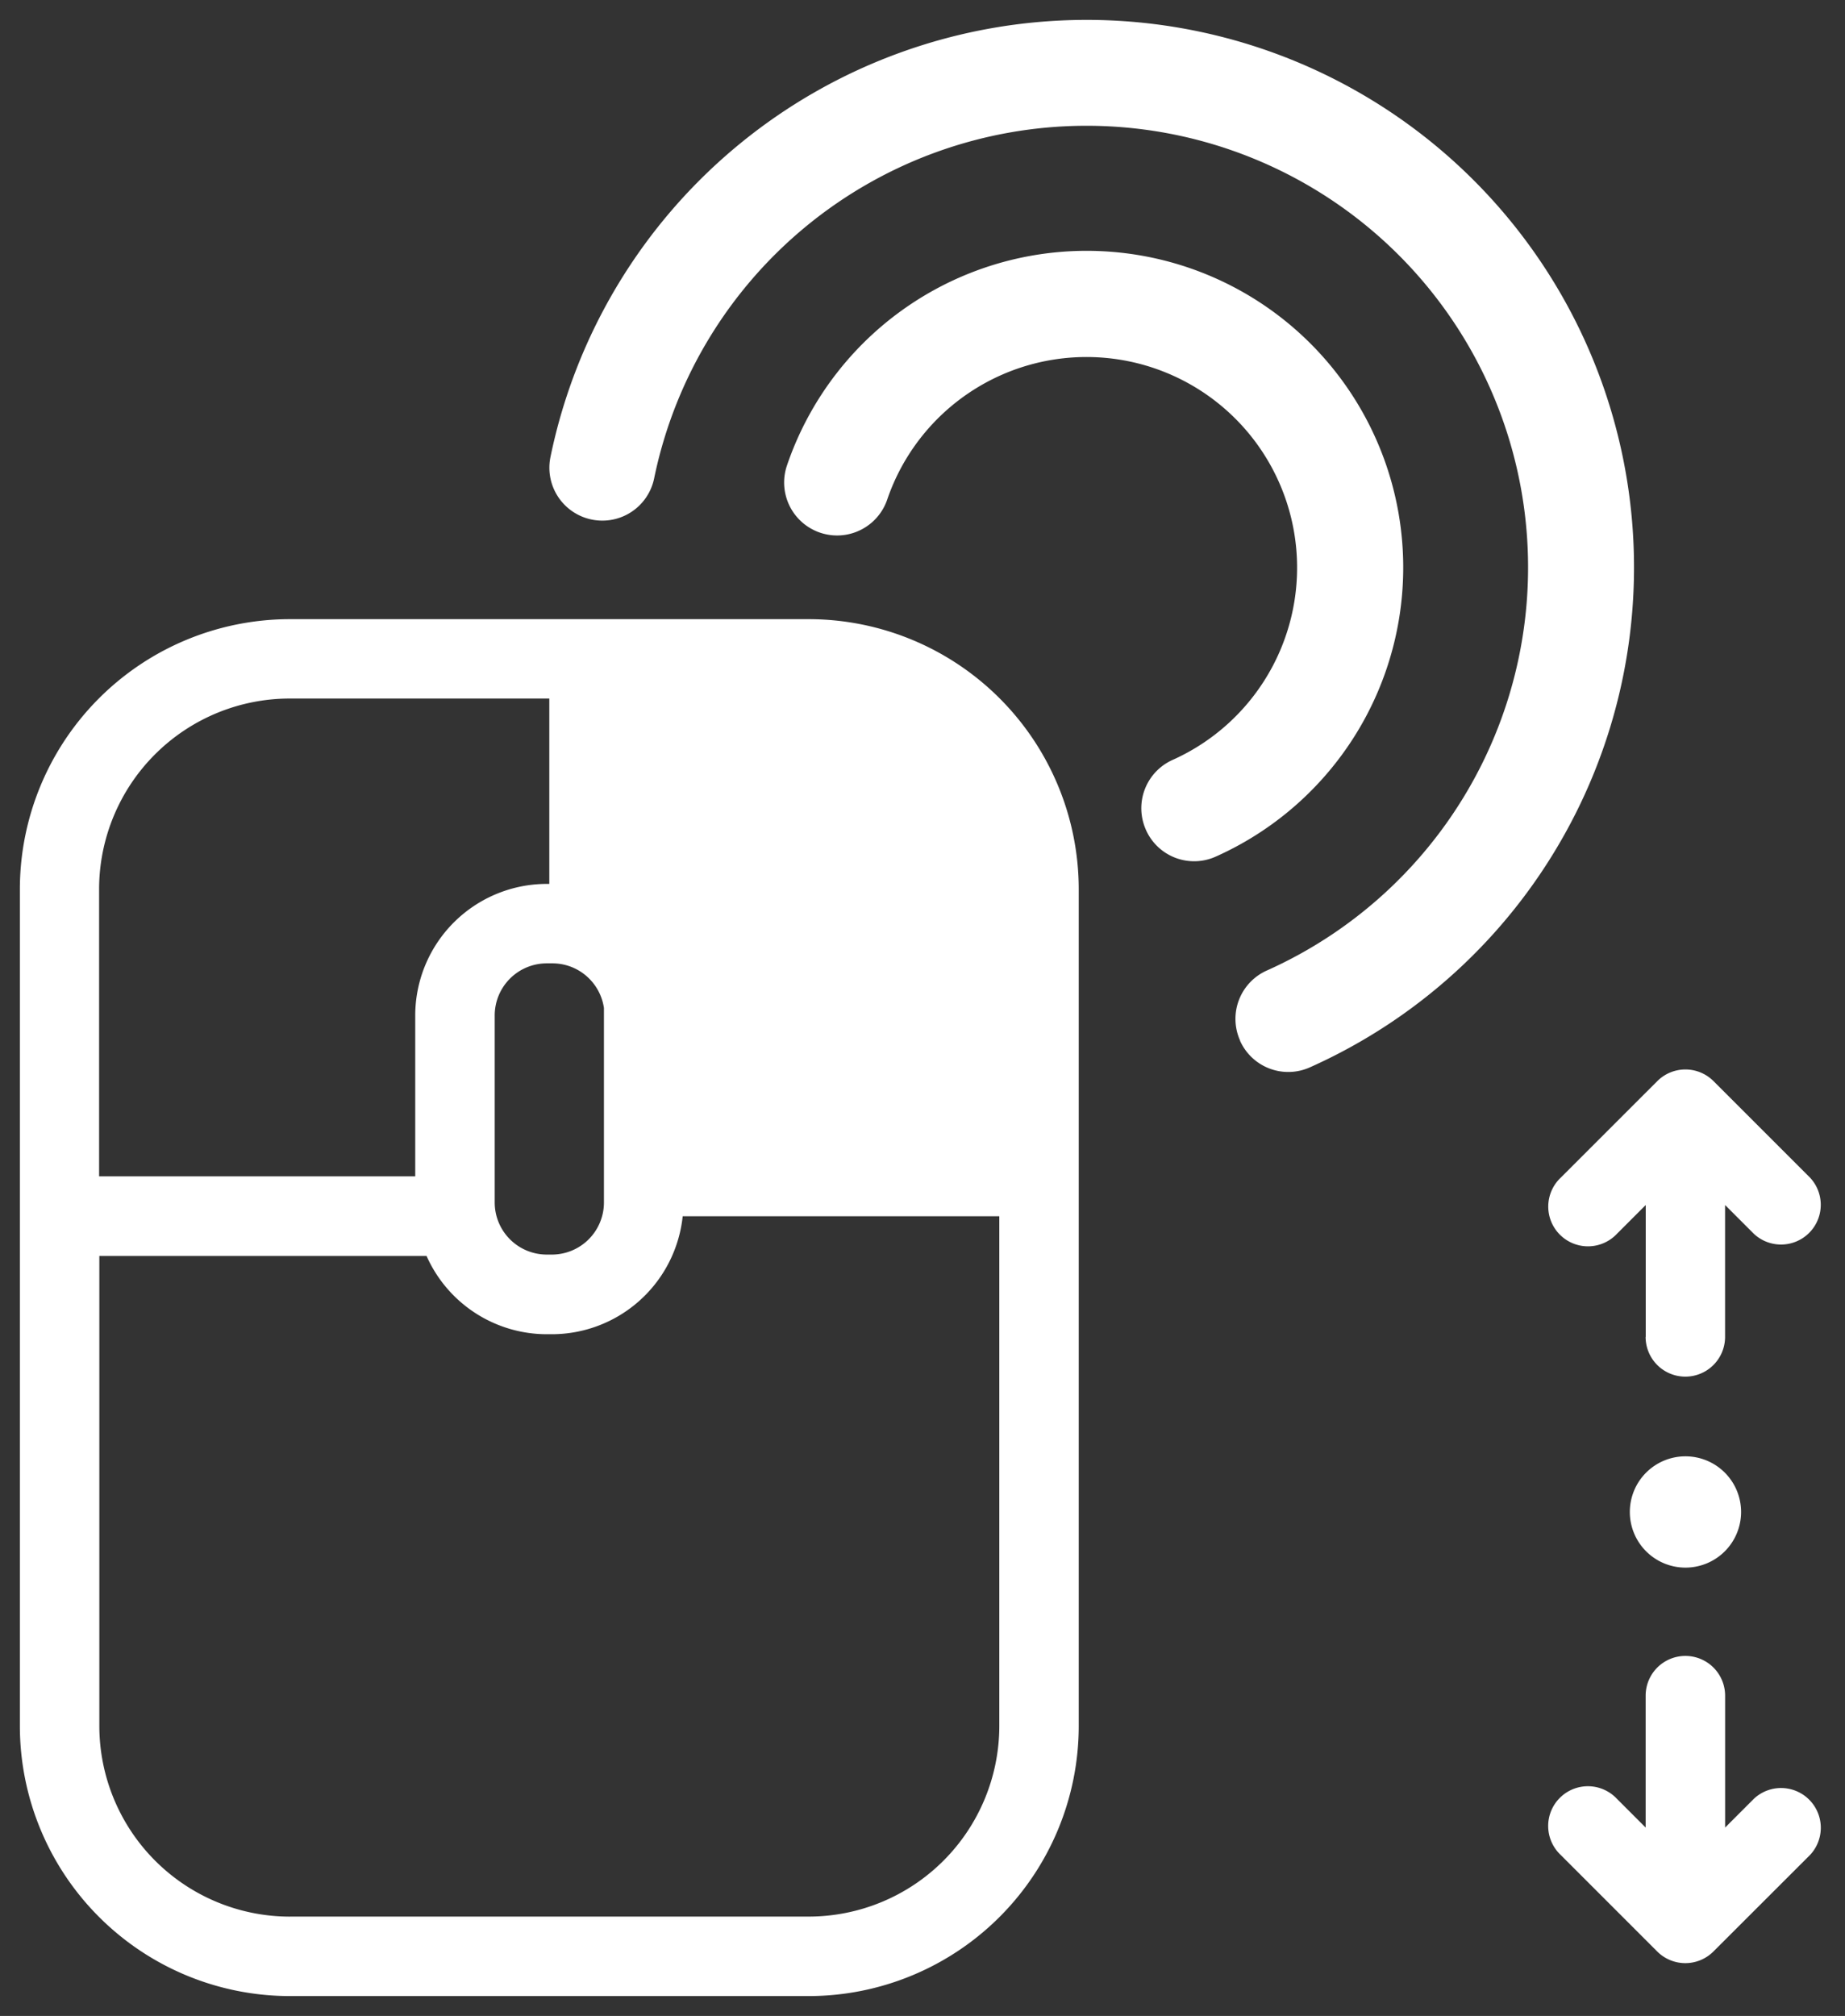
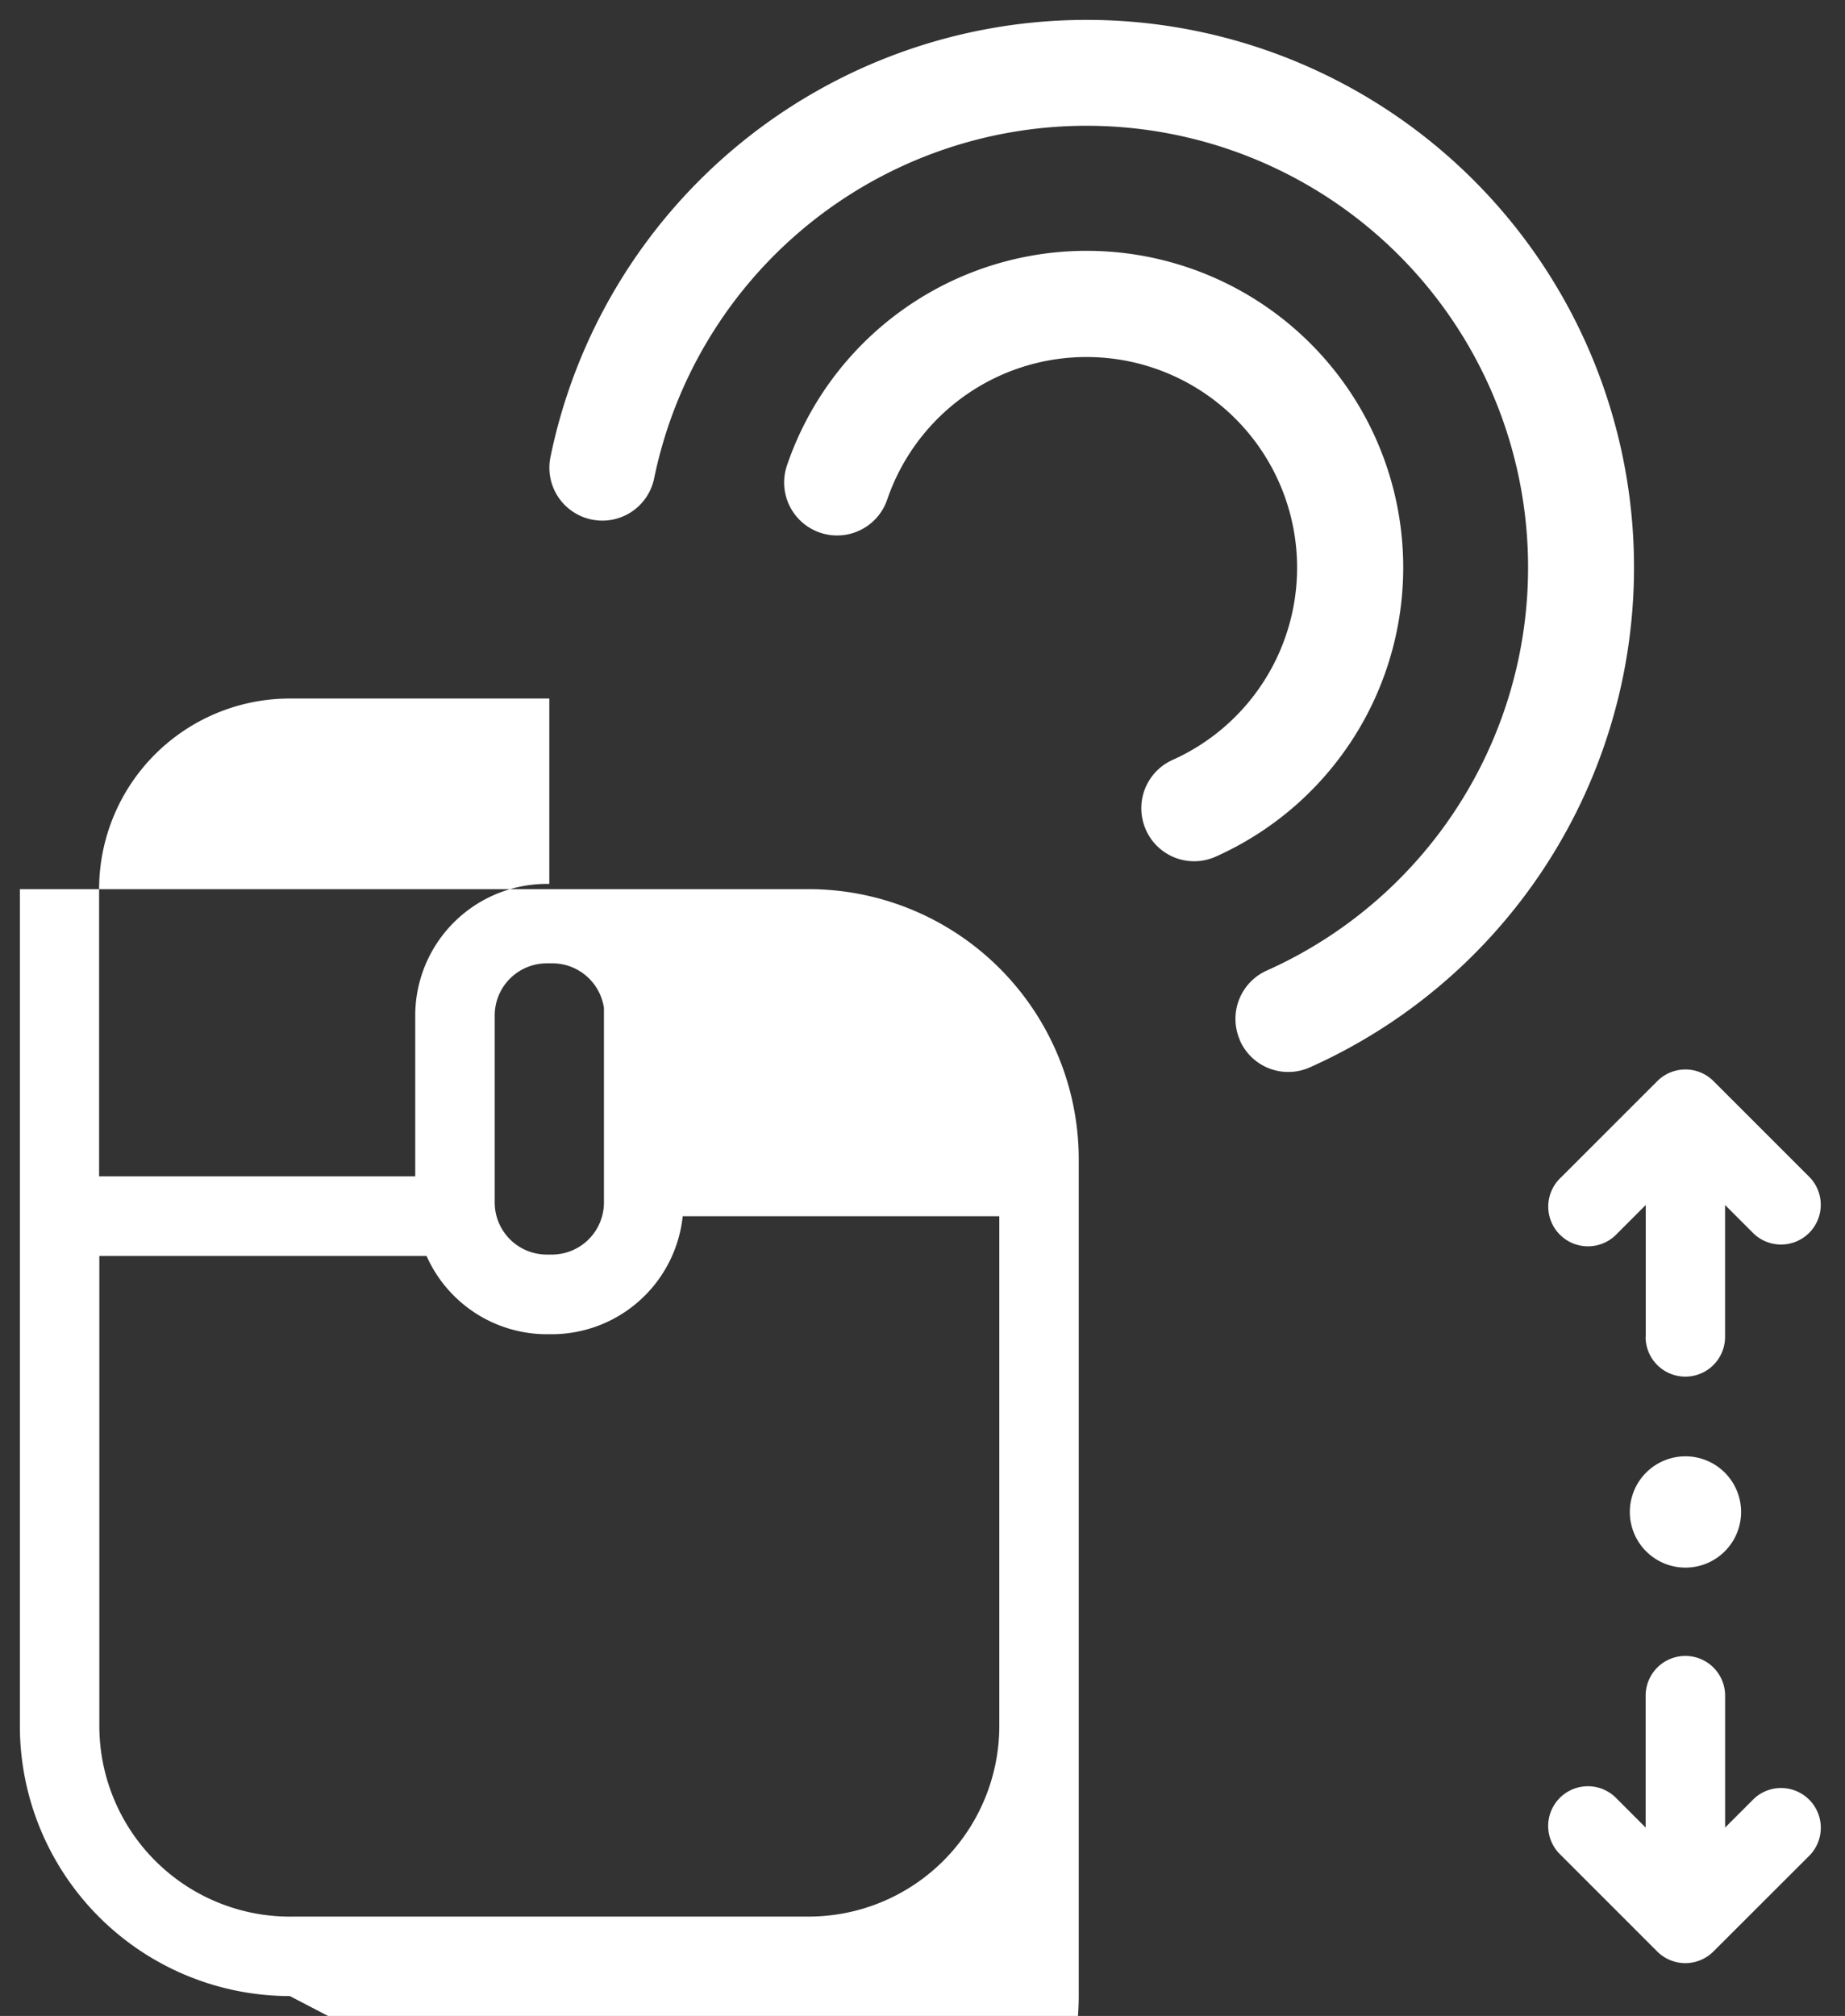
<svg xmlns="http://www.w3.org/2000/svg" width="46.432" height="50.721" viewBox="0 0 46.432 50.721">
  <rect x="0" y="0" width="46.432" height="50.721" fill="#333333" stroke="none" />
  <defs>
    <style>.a{fill:#fff;stroke:rgba(0,0,0,0);stroke-miterlimit:10;}</style>
  </defs>
  <g transform="translate(-316.5 -736.536)">
-     <path class="a" d="M-8.206,1599.721A6.8,6.8,0,0,1-15,1592.929v-21.058a6.8,6.8,0,0,1,6.794-6.793H4.856a6.8,6.8,0,0,1,6.792,6.793v21.058a6.8,6.8,0,0,1-6.792,6.792Zm0-2H4.856a4.8,4.8,0,0,0,4.793-4.793V1580.1H1.681a3.315,3.315,0,0,1-3.293,2.969h-.127a3.315,3.315,0,0,1-3.026-1.969H-13v11.832A4.8,4.8,0,0,0-8.206,1597.722Zm5.156-22.673v4.707a1.311,1.311,0,0,0,1.311,1.31h.127a1.311,1.311,0,0,0,1.311-1.31v-4.707c0-.01,0-.02,0-.031v-.01q0-.011,0-.021v-.01c0-.007,0-.015,0-.022v-.009c0-.009,0-.019,0-.028v-.014l0-.015,0-.017v-.01a1.314,1.314,0,0,0-.819-1.033v0a1.309,1.309,0,0,0-.479-.09h-.127A1.311,1.311,0,0,0-3.05,1575.05Zm-2,4.048v-4.048a3.313,3.313,0,0,1,3.31-3.309h.064v-4.664H-8.206a4.8,4.8,0,0,0-4.8,4.794v7.227ZM26.207,1598.6l-2.429-2.429a1,1,0,1,1,1.413-1.414l.724.724v-3.318a1,1,0,0,1,2,0v3.318l.724-.724a1,1,0,0,1,1.413,1.414L27.62,1598.6a1,1,0,0,1-1.413,0Zm-.69-11.059a1.4,1.4,0,1,1,1.4,1.4A1.4,1.4,0,0,1,25.517,1587.544Zm.4-4.405v-3.318l-.724.724a1,1,0,1,1-1.413-1.414l2.429-2.428a1,1,0,0,1,1.413,0l2.429,2.428a1,1,0,0,1-1.413,1.414l-.724-.724v3.318a1,1,0,0,1-2,0Zm-10.209-7.457a1.332,1.332,0,0,1,.672-1.76A11.111,11.111,0,1,0,.963,1561.533a1.331,1.331,0,0,1-1.571,1.039A1.331,1.331,0,0,1-1.647,1561a13.776,13.776,0,1,1,19.113,15.354,1.33,1.33,0,0,1-1.76-.672Zm-2.369-5.3a1.332,1.332,0,0,1,.672-1.76,5.3,5.3,0,1,0-7.183-6.55,1.332,1.332,0,1,1-2.523-.858,7.967,7.967,0,1,1,10.794,9.84,1.327,1.327,0,0,1-1.76-.671Z" transform="translate(332 -812.964)" />
+     <path class="a" d="M-8.206,1599.721A6.8,6.8,0,0,1-15,1592.929v-21.058H4.856a6.8,6.8,0,0,1,6.792,6.793v21.058a6.8,6.8,0,0,1-6.792,6.792Zm0-2H4.856a4.8,4.8,0,0,0,4.793-4.793V1580.1H1.681a3.315,3.315,0,0,1-3.293,2.969h-.127a3.315,3.315,0,0,1-3.026-1.969H-13v11.832A4.8,4.8,0,0,0-8.206,1597.722Zm5.156-22.673v4.707a1.311,1.311,0,0,0,1.311,1.31h.127a1.311,1.311,0,0,0,1.311-1.31v-4.707c0-.01,0-.02,0-.031v-.01q0-.011,0-.021v-.01c0-.007,0-.015,0-.022v-.009c0-.009,0-.019,0-.028v-.014l0-.015,0-.017v-.01a1.314,1.314,0,0,0-.819-1.033v0a1.309,1.309,0,0,0-.479-.09h-.127A1.311,1.311,0,0,0-3.05,1575.05Zm-2,4.048v-4.048a3.313,3.313,0,0,1,3.31-3.309h.064v-4.664H-8.206a4.8,4.8,0,0,0-4.8,4.794v7.227ZM26.207,1598.6l-2.429-2.429a1,1,0,1,1,1.413-1.414l.724.724v-3.318a1,1,0,0,1,2,0v3.318l.724-.724a1,1,0,0,1,1.413,1.414L27.62,1598.6a1,1,0,0,1-1.413,0Zm-.69-11.059a1.4,1.4,0,1,1,1.4,1.4A1.4,1.4,0,0,1,25.517,1587.544Zm.4-4.405v-3.318l-.724.724a1,1,0,1,1-1.413-1.414l2.429-2.428a1,1,0,0,1,1.413,0l2.429,2.428a1,1,0,0,1-1.413,1.414l-.724-.724v3.318a1,1,0,0,1-2,0Zm-10.209-7.457a1.332,1.332,0,0,1,.672-1.76A11.111,11.111,0,1,0,.963,1561.533a1.331,1.331,0,0,1-1.571,1.039A1.331,1.331,0,0,1-1.647,1561a13.776,13.776,0,1,1,19.113,15.354,1.33,1.33,0,0,1-1.76-.672Zm-2.369-5.3a1.332,1.332,0,0,1,.672-1.76,5.3,5.3,0,1,0-7.183-6.55,1.332,1.332,0,1,1-2.523-.858,7.967,7.967,0,1,1,10.794,9.84,1.327,1.327,0,0,1-1.76-.671Z" transform="translate(332 -812.964)" />
  </g>
</svg>